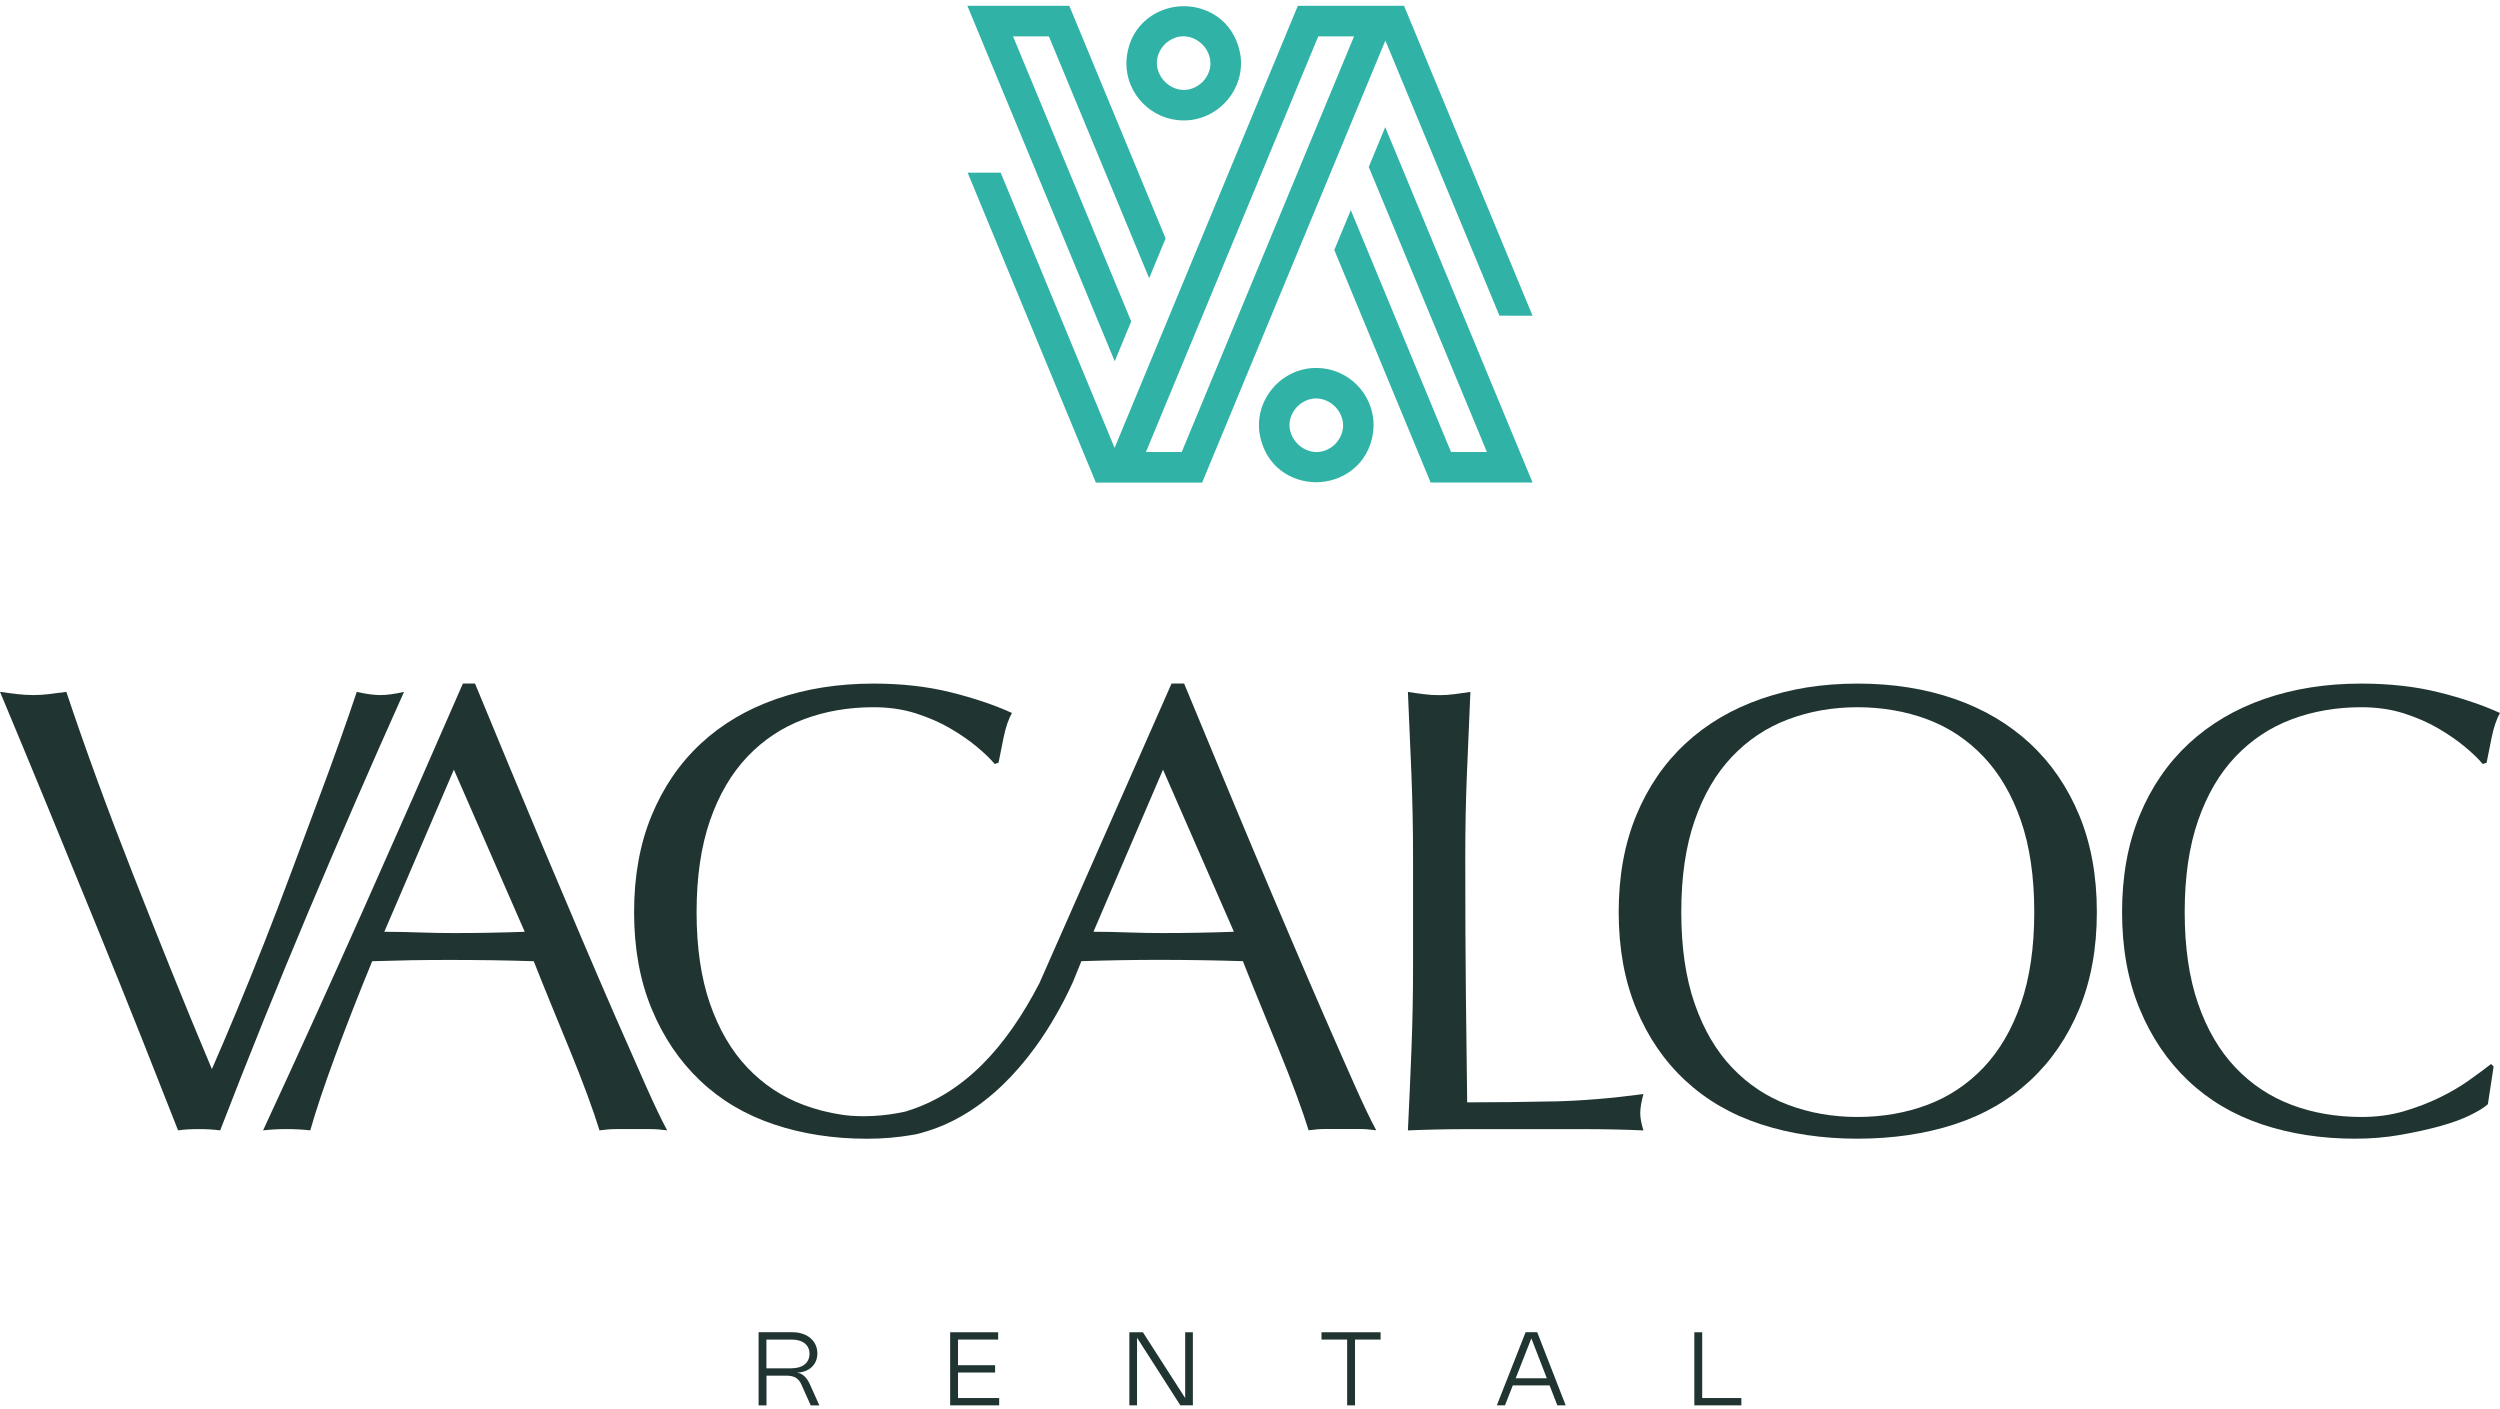
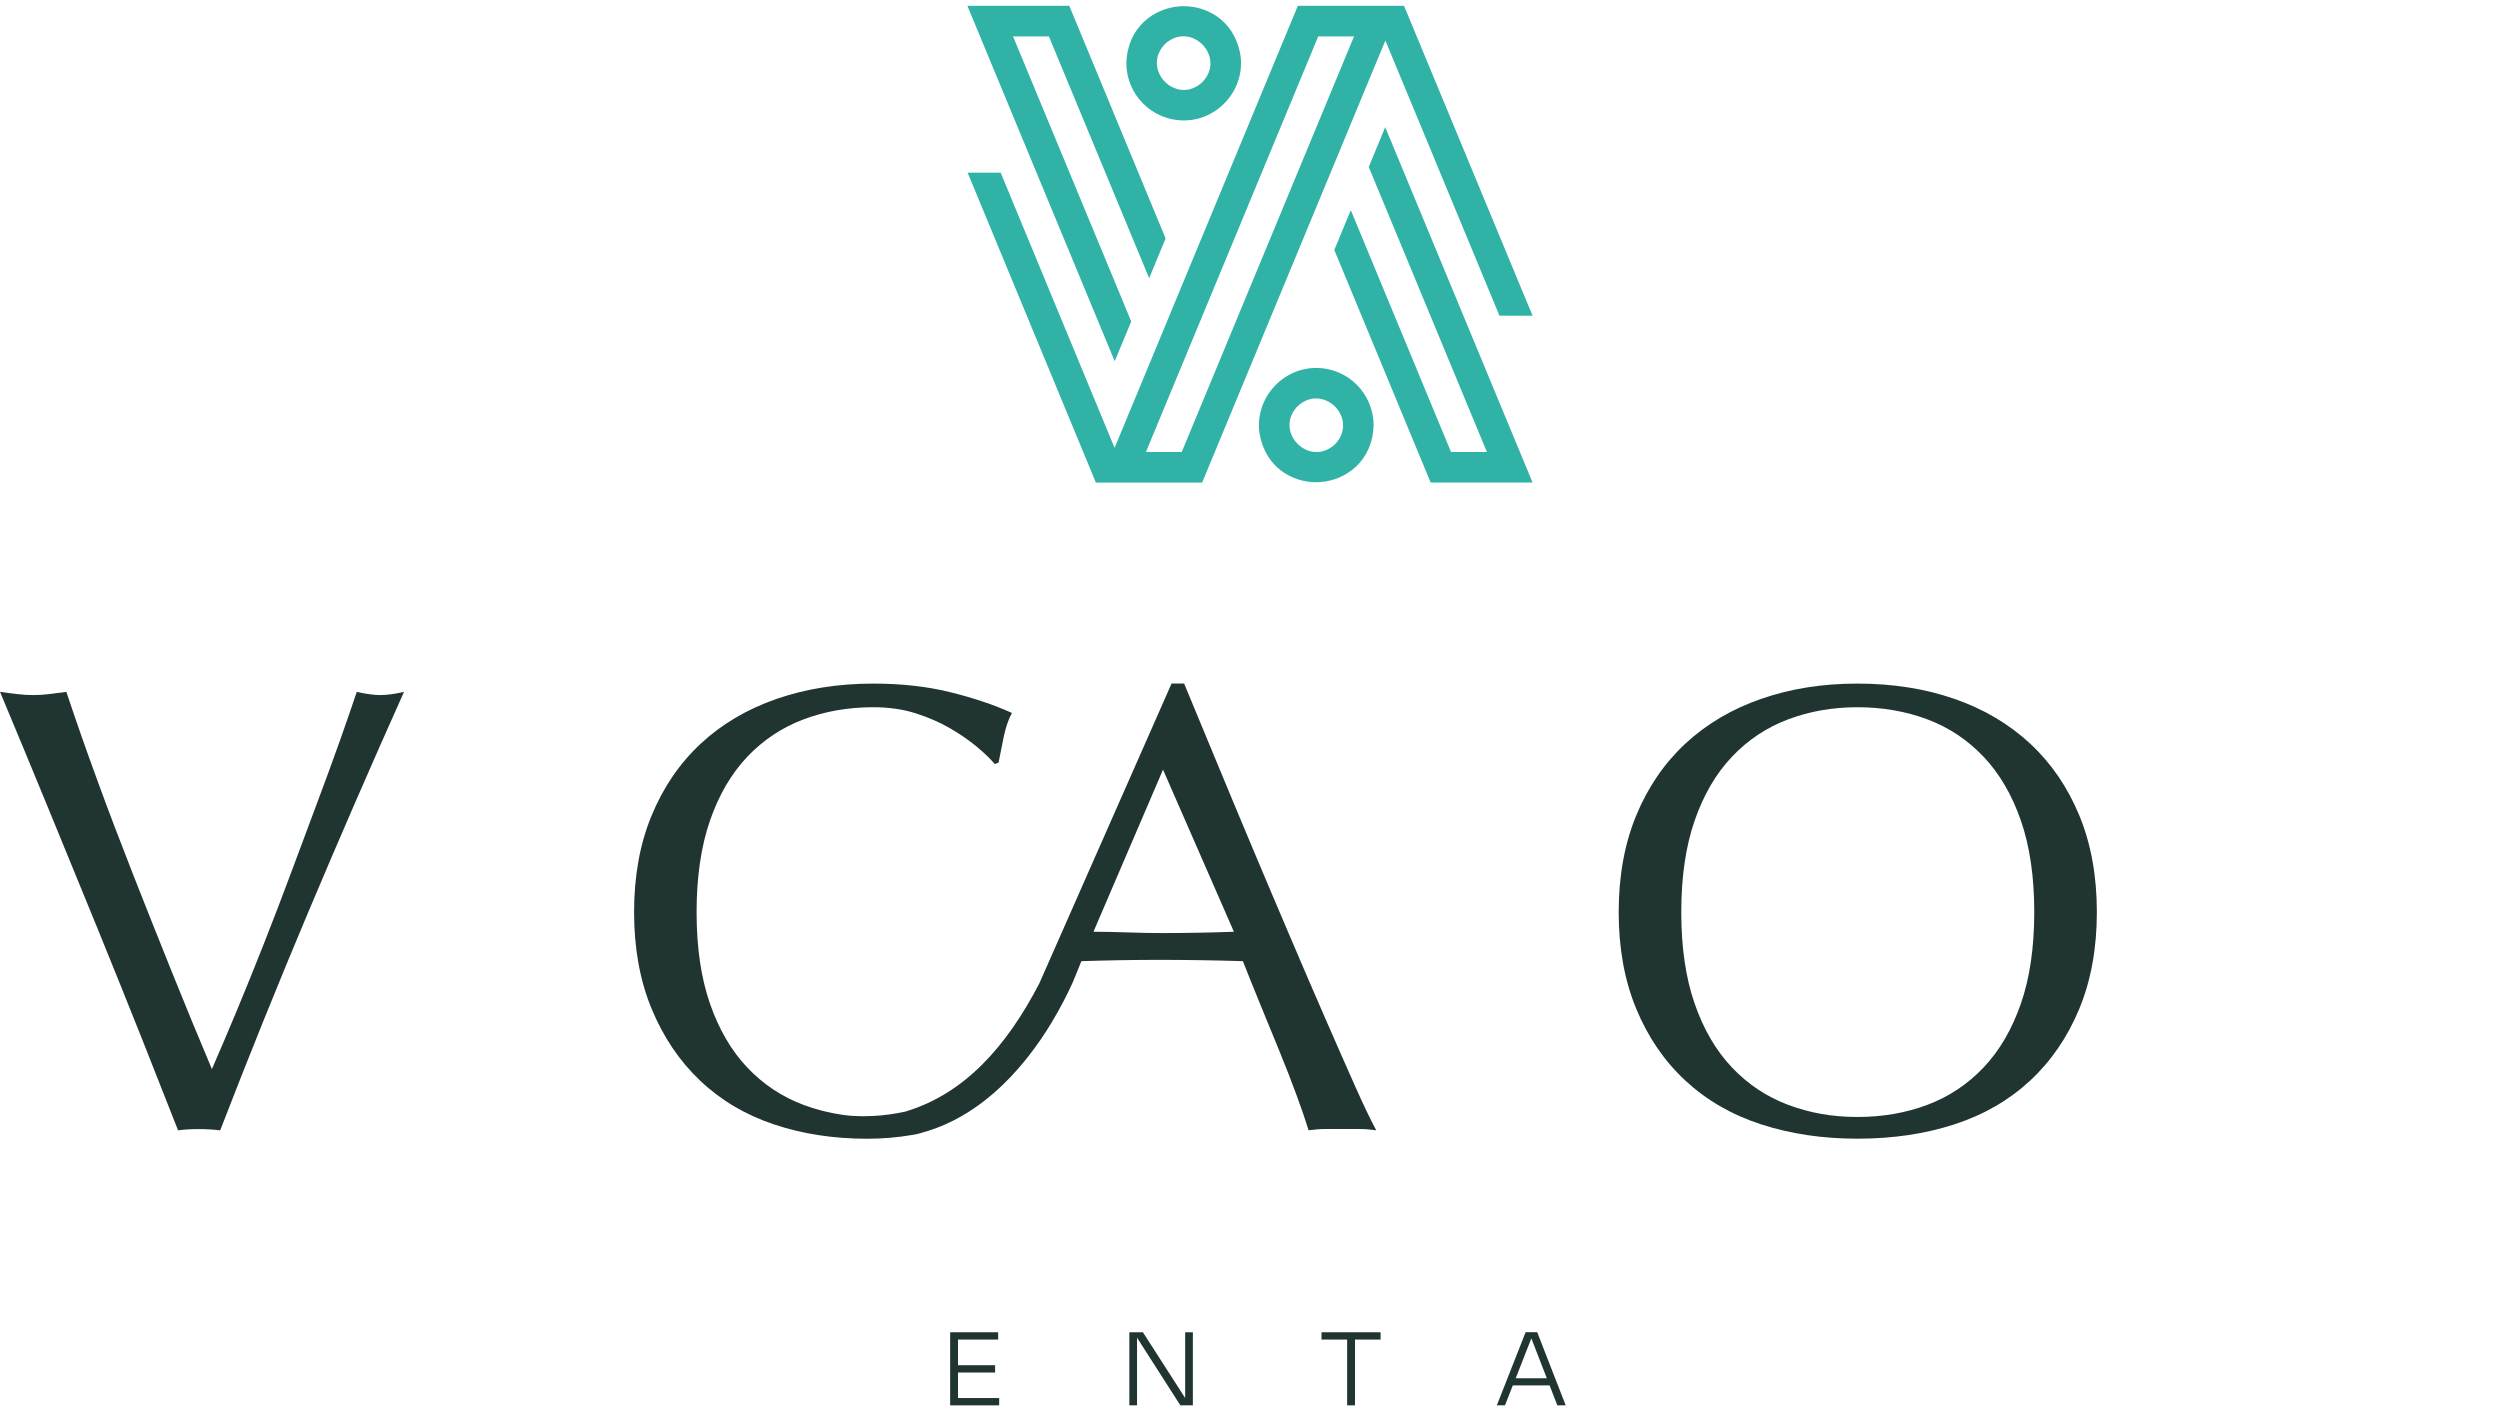
<svg xmlns="http://www.w3.org/2000/svg" width="408" height="230" viewBox="0 0 408 230" fill="none">
  <path d="M65.926 112.915C64.4 113.262 63.116 113.435 62.075 113.435C61.034 113.435 59.75 113.262 58.223 112.915C57.46 115.205 56.523 117.918 55.413 121.041C54.302 124.164 53.067 127.536 51.714 131.145C50.361 134.754 48.952 138.522 47.495 142.45C46.037 146.37 44.559 150.229 43.067 154.011C41.575 157.793 40.097 161.443 38.64 164.948C37.182 168.452 35.829 171.631 34.58 174.476C32.359 169.202 30.166 163.886 28.015 158.536C25.864 153.192 23.761 147.911 21.714 142.699C19.667 137.488 17.717 132.373 15.878 127.335C14.039 122.304 12.352 117.495 10.826 112.908C9.854 113.047 8.917 113.171 8.015 113.276C7.113 113.38 6.246 113.435 5.413 113.435C4.58 113.435 3.713 113.38 2.811 113.276C1.908 113.171 0.972 113.053 0 112.908C2.498 118.883 5.121 125.198 7.863 131.867C10.604 138.536 13.282 145.059 15.885 151.45C18.487 157.842 20.937 163.914 23.227 169.681C25.517 175.447 27.46 180.375 29.063 184.476C29.965 184.337 31.11 184.268 32.498 184.268C33.678 184.268 34.823 184.337 35.933 184.476C40.52 172.602 45.309 160.722 50.312 148.848C55.316 136.974 60.52 124.99 65.94 112.908" fill="#203532" />
-   <path d="M100.596 166.301C98.827 162.235 96.932 157.849 94.92 153.123C92.907 148.404 90.895 143.643 88.876 138.848C86.863 134.06 84.878 129.32 82.935 124.629C80.992 119.938 79.188 115.587 77.522 111.555H75.544C70.132 123.99 64.746 136.211 59.396 148.224C54.046 160.236 48.563 172.325 42.935 184.476C44.115 184.337 45.399 184.268 46.787 184.268C48.175 184.268 49.459 184.337 50.638 184.476C51.54 181.284 52.894 177.238 54.698 172.339C56.502 167.446 58.515 162.283 60.742 156.87C62.894 156.801 65.01 156.752 67.099 156.711C69.181 156.676 71.297 156.662 73.456 156.662C75.746 156.662 78.043 156.683 80.333 156.711C82.623 156.745 84.878 156.801 87.106 156.87C88.008 159.16 88.98 161.575 90.02 164.108C91.061 166.648 92.088 169.146 93.095 171.61C94.101 174.074 95.024 176.44 95.857 178.695C96.689 180.951 97.349 182.88 97.835 184.476C98.806 184.337 99.722 184.268 100.596 184.268H106.12C106.988 184.268 107.911 184.337 108.882 184.476C107.98 182.811 106.814 180.382 105.392 177.182C103.969 173.99 102.373 170.361 100.596 166.294M79.812 152.228C77.869 152.262 75.919 152.276 73.976 152.276C72.172 152.276 70.291 152.242 68.348 152.172C66.405 152.103 64.524 152.068 62.72 152.068L74.073 125.607L85.635 152.068C83.692 152.137 81.742 152.193 79.799 152.221" fill="#203532" />
-   <path d="M253.615 179.743C249.097 179.847 244.378 179.903 239.444 179.903C239.375 174.837 239.305 169.091 239.236 162.665C239.166 156.239 239.132 148.654 239.132 139.903C239.132 135.316 239.215 130.826 239.395 126.412C239.569 122.006 239.763 117.509 239.971 112.922C239.069 113.06 238.202 113.185 237.369 113.289C236.536 113.394 235.704 113.449 234.871 113.449C234.038 113.449 233.205 113.394 232.373 113.289C231.54 113.185 230.672 113.067 229.77 112.922C229.978 117.509 230.166 122.006 230.346 126.412C230.52 130.826 230.61 135.316 230.61 139.903V157.821C230.61 162.401 230.52 166.919 230.346 171.36C230.173 175.808 229.978 180.18 229.77 184.483C233.101 184.344 236.314 184.275 239.402 184.275H258.625C261.817 184.275 265.017 184.344 268.209 184.483C267.862 183.372 267.688 182.436 267.688 181.672C267.688 180.84 267.862 179.799 268.209 178.549C262.997 179.243 258.139 179.646 253.629 179.75" fill="#203532" />
  <path d="M331.317 121.353C327.882 118.161 323.767 115.725 318.972 114.06C314.177 112.394 308.902 111.562 303.136 111.562C297.369 111.562 292.199 112.394 287.404 114.06C282.615 115.725 278.5 118.161 275.058 121.353C271.623 124.546 268.944 128.453 267.036 133.074C265.127 137.696 264.17 142.956 264.17 148.855C264.17 154.754 265.121 160.021 267.036 164.636C268.944 169.257 271.616 173.164 275.058 176.357C278.493 179.549 282.608 181.929 287.404 183.491C292.199 185.052 297.438 185.836 303.136 185.836C308.833 185.836 314.177 185.059 318.972 183.491C323.767 181.929 327.875 179.549 331.317 176.357C334.752 173.164 337.424 169.257 339.34 164.636C341.248 160.021 342.206 154.761 342.206 148.855C342.206 142.949 341.248 137.689 339.34 133.074C337.431 128.459 334.759 124.552 331.317 121.353ZM329.805 163.803C328.347 168.008 326.314 171.478 323.712 174.219C321.109 176.96 318.049 178.994 314.544 180.312C311.033 181.631 307.237 182.29 303.136 182.29C299.034 182.29 295.342 181.631 291.831 180.312C288.32 178.994 285.266 176.96 282.664 174.219C280.061 171.478 278.028 168.001 276.571 163.803C275.114 159.604 274.385 154.622 274.385 148.855C274.385 143.088 275.114 138.105 276.571 133.907C278.028 129.709 280.061 126.232 282.664 123.491C285.266 120.75 288.32 118.716 291.831 117.398C295.336 116.079 299.104 115.42 303.136 115.42C307.168 115.42 311.033 116.079 314.544 117.398C318.049 118.716 321.109 120.75 323.712 123.491C326.314 126.239 328.347 129.709 329.805 133.907C331.262 138.112 331.991 143.095 331.991 148.855C331.991 154.615 331.262 159.604 329.805 163.803Z" fill="#203532" />
-   <path d="M402.955 176.301C401.532 177.307 399.936 178.244 398.16 179.112C396.39 179.979 394.447 180.729 392.324 181.353C390.207 181.978 387.896 182.29 385.398 182.29C381.297 182.29 377.494 181.631 373.989 180.312C370.485 178.994 367.424 176.96 364.822 174.219C362.22 171.478 360.186 168.008 358.729 163.803C357.272 159.604 356.543 154.622 356.543 148.855C356.543 143.088 357.272 138.112 358.729 133.907C360.186 129.709 362.22 126.232 364.822 123.491C367.424 120.75 370.485 118.716 373.989 117.398C377.494 116.079 381.297 115.42 385.398 115.42C387.896 115.42 390.186 115.753 392.275 116.412C394.357 117.072 396.231 117.89 397.903 118.862C399.569 119.834 401.026 120.84 402.275 121.881C403.524 122.922 404.496 123.858 405.19 124.691L405.814 124.483C406.022 123.373 406.3 121.985 406.647 120.312C406.994 118.647 407.445 117.328 408 116.357C405.085 115.038 401.734 113.907 397.945 112.97C394.163 112.033 389.978 111.562 385.391 111.562C379.624 111.562 374.35 112.394 369.555 114.06C364.766 115.725 360.651 118.161 357.209 121.353C353.774 124.546 351.095 128.453 349.187 133.074C347.279 137.696 346.321 142.956 346.321 148.855C346.321 154.754 347.272 160.021 349.187 164.636C351.095 169.257 353.732 173.164 357.105 176.357C360.471 179.556 364.482 181.929 369.138 183.491C373.788 185.052 378.861 185.836 384.35 185.836C386.918 185.836 389.388 185.628 391.748 185.212C394.107 184.795 396.244 184.33 398.153 183.803C400.061 183.282 401.692 182.692 403.052 182.033C404.405 181.374 405.398 180.77 406.022 180.208L406.959 174.06L406.543 173.643C405.571 174.407 404.371 175.295 402.948 176.301" fill="#203532" />
  <path d="M147.945 181.367C144.024 182.269 140.673 182.227 138.854 182.089C138.82 182.082 138.785 182.082 138.75 182.082C138.473 182.047 138.202 182.033 137.931 181.998C137.751 181.978 137.612 181.957 137.529 181.943C137.48 181.943 137.432 181.929 137.383 181.922C135.211 181.603 133.129 181.062 131.138 180.319C127.626 179.001 124.573 176.974 121.963 174.226C119.361 171.485 117.335 168.008 115.87 163.803C114.413 159.604 113.684 154.622 113.684 148.862C113.684 143.102 114.42 138.119 115.87 133.914C117.328 129.715 119.361 126.246 121.963 123.498C124.573 120.756 127.626 118.723 131.138 117.405C134.642 116.079 138.445 115.42 142.539 115.42C145.038 115.42 147.335 115.746 149.416 116.405C151.498 117.072 153.372 117.877 155.045 118.855C156.71 119.827 158.174 120.833 159.423 121.874C160.673 122.915 161.644 123.858 162.338 124.684L162.963 124.476C163.171 123.366 163.448 121.978 163.795 120.312C164.142 118.647 164.6 117.328 165.156 116.357C162.241 115.031 158.882 113.907 155.107 112.97C151.318 112.033 147.133 111.561 142.553 111.561C136.793 111.561 131.512 112.401 126.717 114.067C121.929 115.732 117.814 118.161 114.372 121.353C110.936 124.552 108.258 128.459 106.349 133.081C104.434 137.696 103.483 142.963 103.483 148.862C103.483 154.761 104.434 160.028 106.349 164.643C108.258 169.257 110.895 173.171 114.267 176.363C117.633 179.563 121.644 181.936 126.301 183.497C130.95 185.059 136.023 185.843 141.505 185.843C144.08 185.843 146.544 185.628 148.903 185.218C149.139 185.177 149.375 185.135 149.604 185.094C149.715 185.066 149.826 185.031 149.93 185.003C149.992 184.989 150.055 184.982 150.117 184.962C150.312 184.913 150.485 184.851 150.68 184.795C150.867 184.747 151.061 184.691 151.255 184.629C151.512 184.545 151.769 184.455 152.026 184.372C152.289 184.282 152.567 184.191 152.838 184.087C153.101 183.983 153.358 183.879 153.622 183.775C153.837 183.685 154.045 183.601 154.26 183.504C154.524 183.386 154.774 183.261 155.031 183.143C155.232 183.046 155.433 182.956 155.634 182.852C155.898 182.72 156.148 182.581 156.398 182.443C156.592 182.338 156.772 182.241 156.96 182.13C157.224 181.978 157.48 181.818 157.737 181.665C157.904 181.561 158.077 181.457 158.244 181.353C158.521 181.173 158.792 180.985 159.069 180.798C159.208 180.701 159.347 180.611 159.472 180.52C159.874 180.243 160.277 179.944 160.659 179.639C161.713 178.82 162.72 177.946 163.663 177.037C164.559 176.176 165.398 175.281 166.196 174.365C166.793 173.685 167.362 172.991 167.904 172.297C169.333 170.472 170.575 168.626 171.623 166.877C173.122 164.393 174.267 162.11 175.058 160.354C175.079 160.298 175.1 160.243 175.128 160.194C175.565 159.105 176.016 158.001 176.474 156.884C176.481 156.87 176.481 156.863 176.481 156.863C178.625 156.794 180.749 156.738 182.831 156.704C184.92 156.669 187.029 156.648 189.187 156.648C191.477 156.648 193.767 156.669 196.064 156.704C198.355 156.738 200.61 156.794 202.838 156.863C203.74 159.153 204.711 161.568 205.752 164.101C206.793 166.641 207.82 169.139 208.826 171.603C209.833 174.073 210.756 176.433 211.581 178.688C212.421 180.944 213.073 182.873 213.566 184.462C214.538 184.323 215.461 184.254 216.321 184.254H221.845C222.713 184.254 223.629 184.323 224.6 184.462C223.705 182.796 222.532 180.368 221.116 177.175C219.687 173.976 218.091 170.347 216.321 166.287C214.552 162.228 212.657 157.835 210.645 153.109C208.625 148.39 206.62 143.636 204.6 138.841C202.581 134.053 200.61 129.313 198.667 124.622C196.717 119.931 194.913 115.573 193.247 111.548H191.2L169.625 160.472C164.219 170.895 157.369 178.459 147.952 181.346M195.537 152.221C193.594 152.255 191.644 152.276 189.708 152.276C187.904 152.276 186.023 152.241 184.08 152.172C182.137 152.103 180.256 152.061 178.452 152.061L189.805 125.607L201.373 152.061C199.423 152.137 197.48 152.186 195.537 152.221Z" fill="#203532" />
  <path d="M193.171 19.653H193.254C195.919 19.653 198.466 18.466 200.256 16.385C202.06 14.289 202.852 11.562 202.421 8.89C201.387 3.061 196.536 0.729 192.484 1.034C188.431 1.333 183.99 4.358 183.823 10.306C183.823 15.462 188.015 19.653 193.171 19.653ZM190.09 7.217C192.262 5.191 194.788 5.816 196.224 7.259C197.661 8.695 198.271 11.235 196.259 13.373C194.094 15.413 191.561 14.795 190.124 13.352C188.688 11.915 188.07 9.389 190.09 7.217Z" fill="#30B3A6" />
  <path d="M211.804 0.951L181.901 73.095L163.31 28.182H157.918L178.847 78.758H196.19L226.092 6.614L244.711 51.52L250.117 51.527L229.139 0.951H211.804ZM220.978 5.941L192.858 73.768H187.015L215.135 5.941H220.978Z" fill="#30B3A6" />
  <path d="M184.614 52.457L165.329 5.941H171.179L187.543 45.406L190.228 38.911L174.51 0.951H157.876L181.922 58.959L184.614 52.457Z" fill="#30B3A6" />
  <path d="M214.815 60.048C212.144 60.041 209.541 61.214 207.737 63.324C205.933 65.42 205.141 68.147 205.572 70.819C206.543 76.315 210.908 78.702 214.815 78.702C215.051 78.702 215.28 78.695 215.509 78.674C219.562 78.376 224.003 75.35 224.17 69.403C224.17 64.247 219.978 60.048 214.822 60.048M217.903 72.484C215.731 74.504 213.205 73.886 211.769 72.442C210.332 71.006 209.715 68.466 211.734 66.329C212.72 65.399 213.781 65.024 214.781 65.024C215.974 65.024 217.085 65.565 217.869 66.343C219.305 67.779 219.923 70.305 217.903 72.477" fill="#30B3A6" />
  <path d="M233.483 78.751H250.117L226.065 20.75L223.379 27.252L242.664 73.768H236.807L220.45 34.296L217.758 40.798L233.483 78.751Z" fill="#30B3A6" />
-   <path d="M123.802 229.354V217.418H129.354C129.75 217.418 130.131 217.459 130.485 217.536C130.839 217.612 131.165 217.723 131.464 217.862C131.762 218.001 132.033 218.174 132.269 218.382C132.505 218.584 132.706 218.82 132.879 219.069C133.046 219.326 133.171 219.604 133.261 219.909C133.351 220.207 133.393 220.534 133.393 220.874C133.393 221.339 133.31 221.755 133.15 222.137C132.991 222.518 132.762 222.838 132.47 223.115C132.179 223.386 131.825 223.601 131.408 223.761C130.992 223.913 130.534 224.003 130.027 224.017C130.471 224.052 130.881 224.232 131.242 224.566C131.603 224.892 131.915 225.343 132.179 225.926L133.719 229.361H132.31L130.777 225.933C130.666 225.69 130.534 225.475 130.388 225.294C130.242 225.114 130.069 224.968 129.875 224.85C129.68 224.732 129.458 224.649 129.215 224.593C128.972 224.538 128.695 224.51 128.39 224.51H125.093V229.361H123.809L123.802 229.354ZM129.208 223.303C129.653 223.303 130.062 223.247 130.416 223.136C130.777 223.025 131.082 222.872 131.332 222.664C131.582 222.463 131.776 222.213 131.908 221.922C132.04 221.63 132.109 221.304 132.109 220.936C132.109 220.568 132.04 220.249 131.908 219.965C131.776 219.68 131.582 219.437 131.332 219.236C131.082 219.035 130.777 218.882 130.416 218.778C130.055 218.674 129.653 218.618 129.195 218.618H125.079V223.309H129.195L129.208 223.303Z" fill="#203532" />
  <path d="M162.9 217.425V218.618H156.349V222.803H162.401V223.996H156.349V228.16H163.067V229.354H155.065V217.425H162.9Z" fill="#203532" />
  <path d="M194.676 229.354H192.636L185.565 218.313V229.354H184.309V217.425H186.522L193.42 228.16V217.425H194.676V229.354Z" fill="#203532" />
  <path d="M225.315 218.618H221.137V229.354H219.854V218.618H215.669V217.425H225.315V218.618Z" fill="#203532" />
  <path d="M244.281 229.354L248.979 217.418H250.873L255.523 229.354H254.156L252.893 226.099H246.89L245.613 229.354H244.274H244.281ZM252.442 224.933L249.916 218.417L247.362 224.933H252.449H252.442Z" fill="#203532" />
-   <path d="M277.799 217.425V228.16H284.191V229.354H276.515V217.425H277.799Z" fill="#203532" />
</svg>